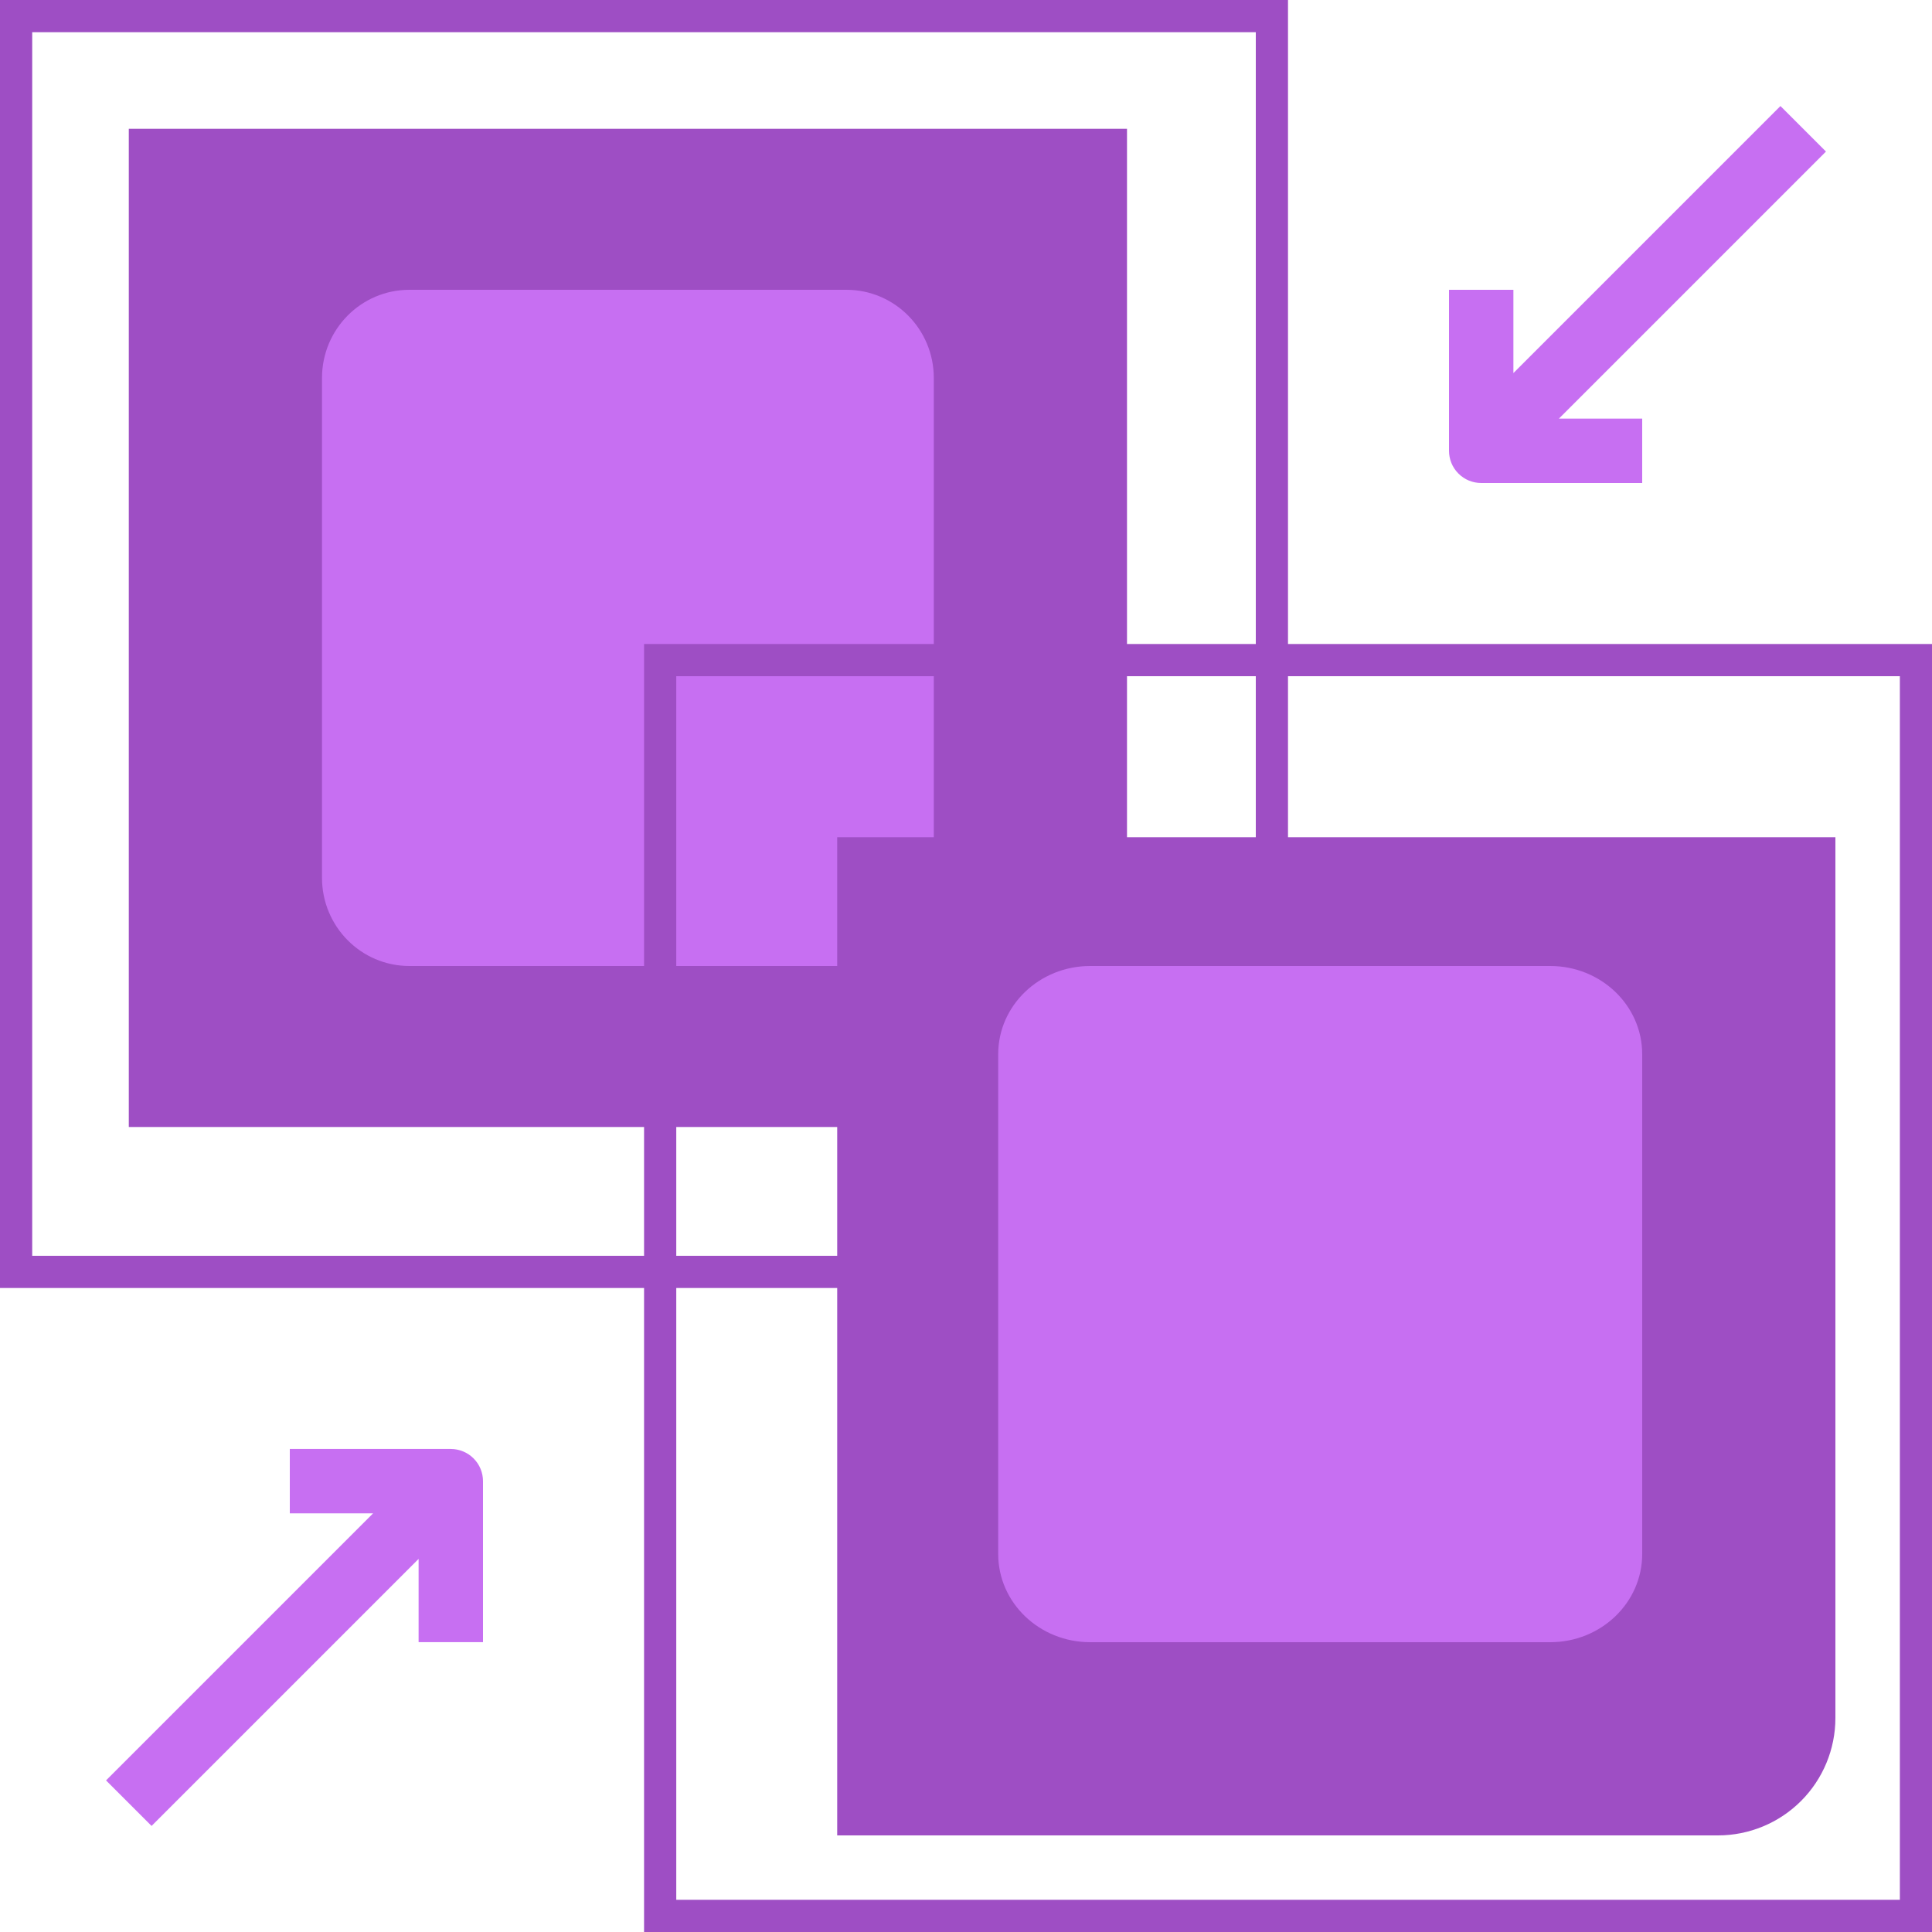
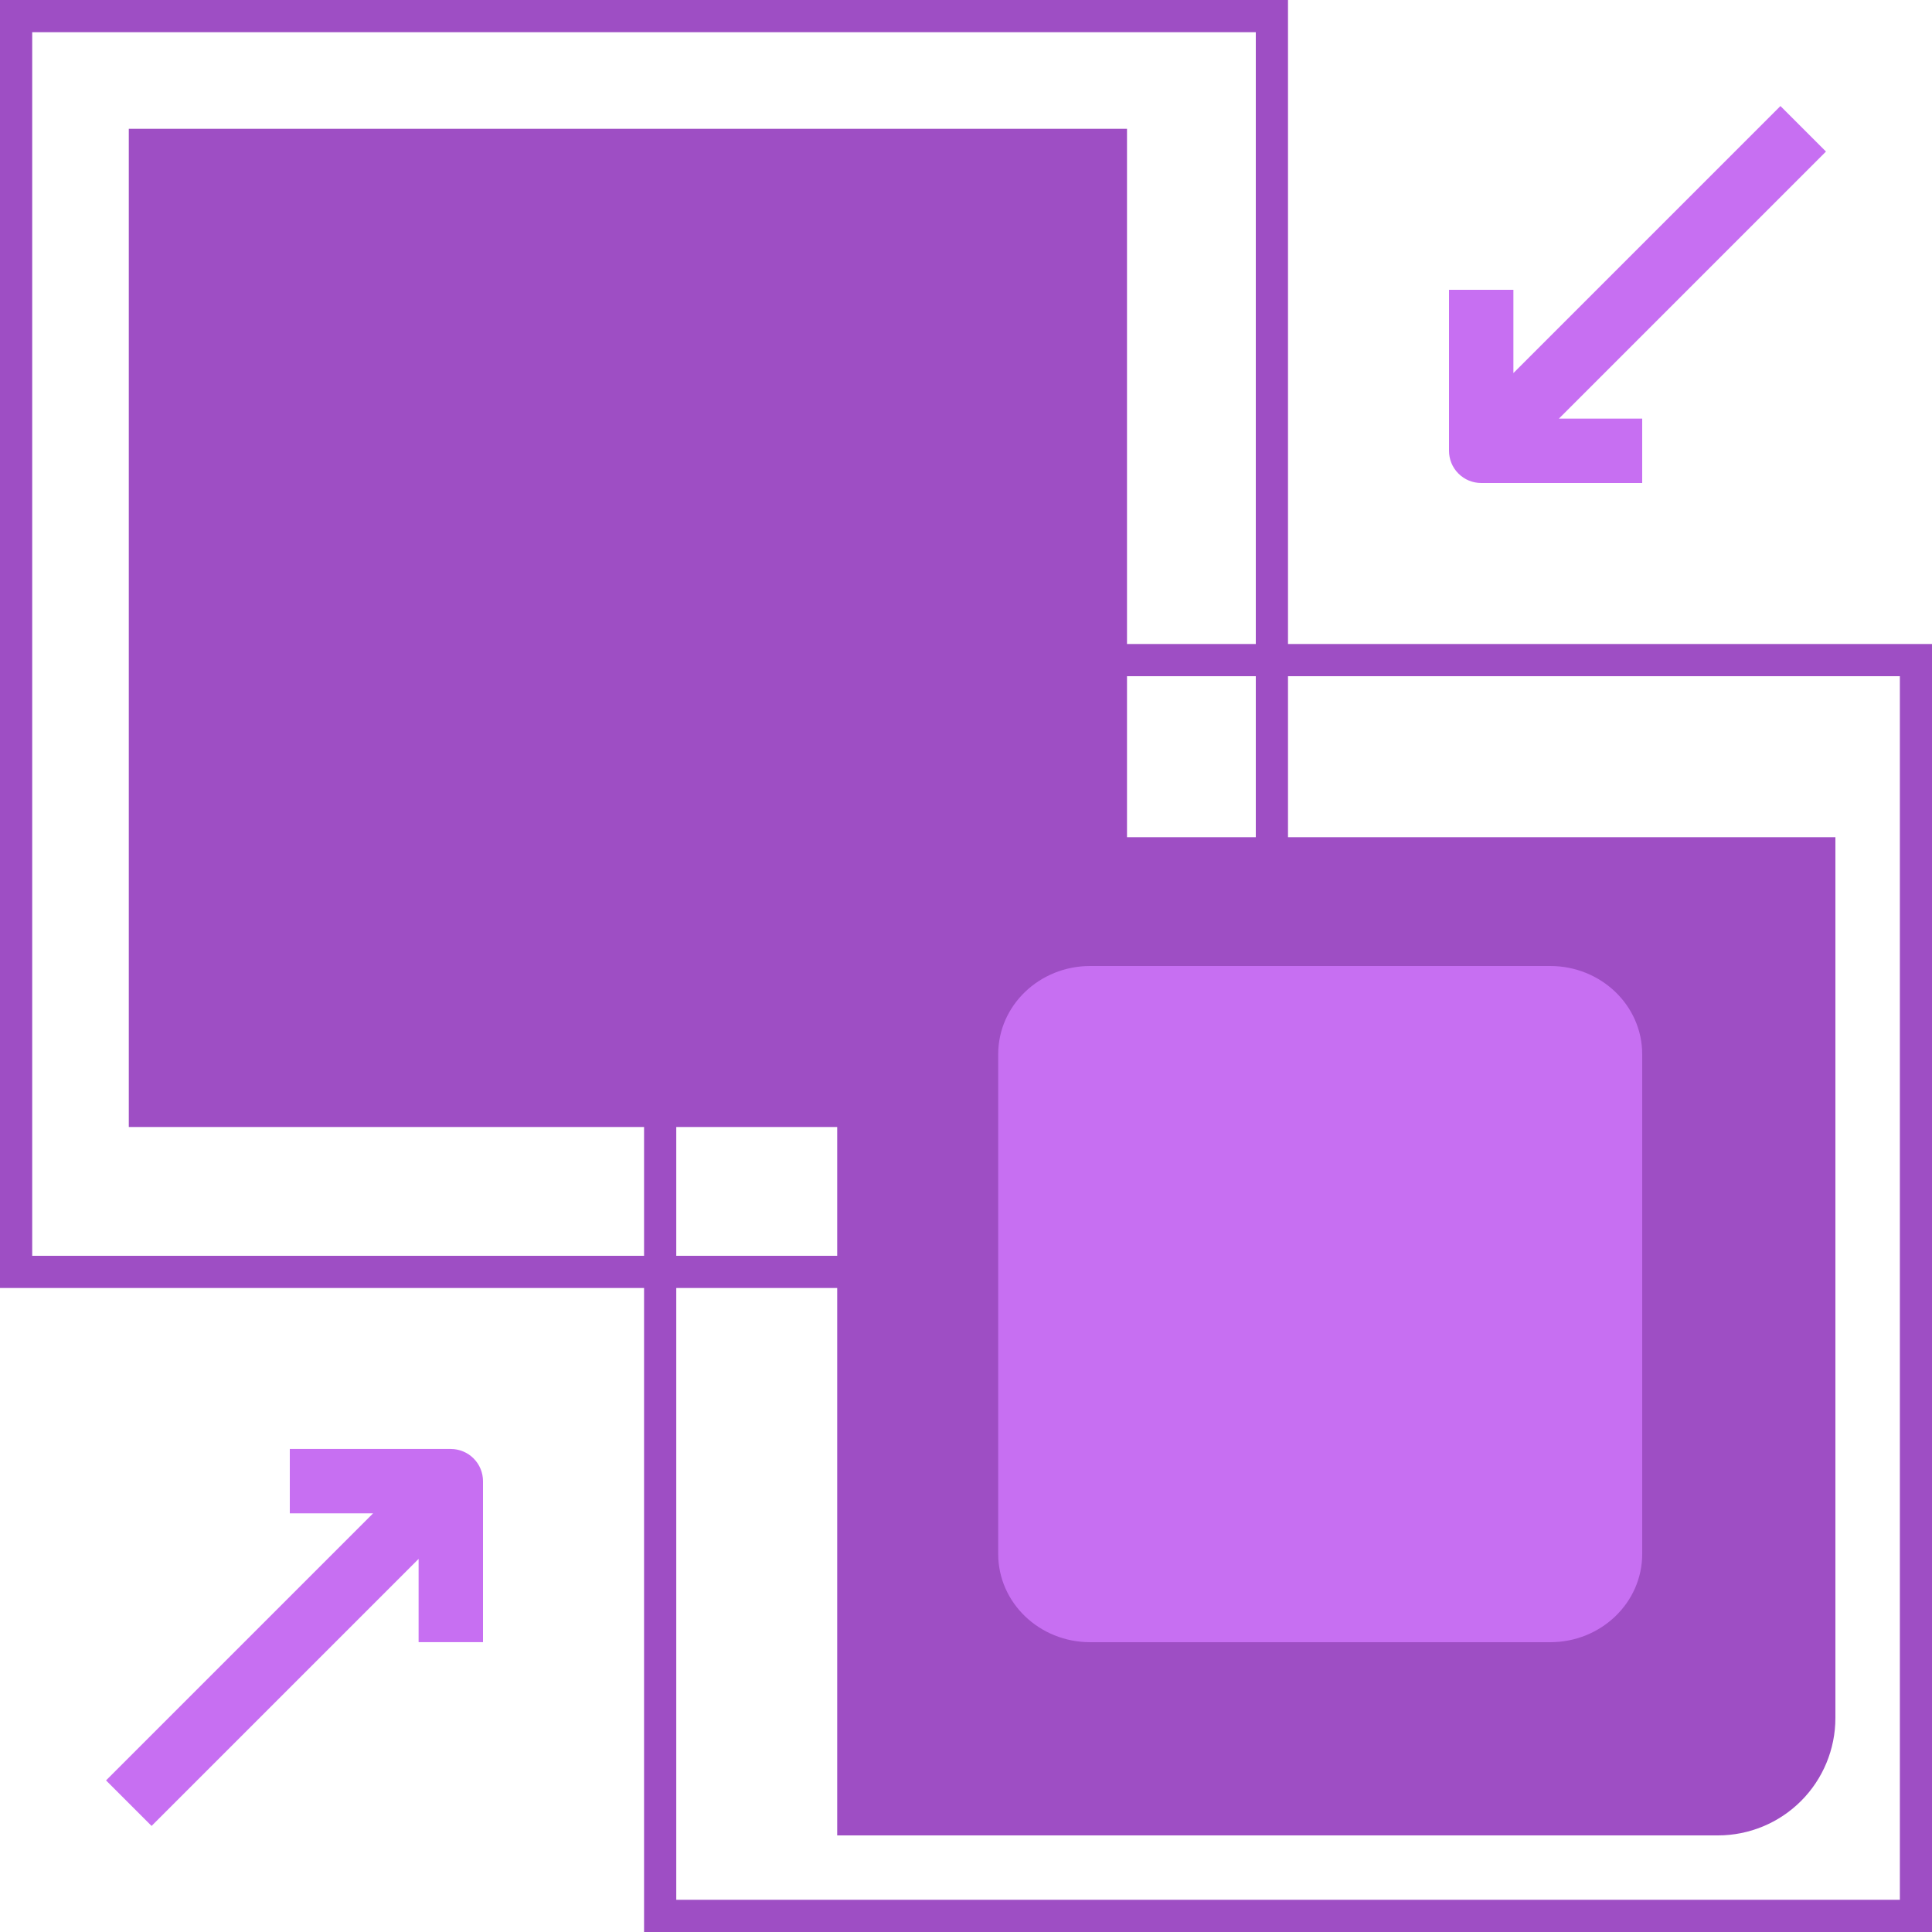
<svg xmlns="http://www.w3.org/2000/svg" width="60" height="60" viewBox="0 0 60 60" fill="none">
  <path d="M0.5 0.5H39.5V39.5H0.5V0.5Z" stroke="#9E4EC4" />
  <path d="M4 4V35H31.353C32.32 35 33.248 34.616 33.932 33.932C34.616 33.248 35 32.32 35 31.353V4H4Z" fill="#9E4EC4" />
-   <path d="M26.286 9H12.714C11.215 9 10 10.226 10 11.739V27.261C10 28.774 11.215 30 12.714 30H26.286C27.785 30 29 28.774 29 27.261V11.739C29 10.226 27.785 9 26.286 9Z" fill="#C76FF2" />
  <path d="M20.502 20.5H59.502V59.5H20.502V20.5Z" stroke="#9E4EC4" />
  <path d="M26 26V57H53.353C54.32 57 55.248 56.616 55.932 55.932C56.616 55.248 57 54.32 57 53.353V26H26Z" fill="#9E4EC4" />
  <path d="M48.143 30H33.857C32.279 30 31 31.226 31 32.739V48.261C31 49.774 32.279 51 33.857 51H48.143C49.721 51 51 49.774 51 48.261V32.739C51 31.226 49.721 30 48.143 30Z" fill="#C76FF2" />
  <path d="M56.707 4.707L55.293 3.293L47 11.586V9H45V14C45 14.131 45.026 14.261 45.076 14.383C45.126 14.504 45.2 14.614 45.293 14.707C45.386 14.8 45.496 14.874 45.617 14.924C45.739 14.974 45.869 15 46 15H51V13H48.414L56.707 4.707Z" fill="#C76FF2" />
  <path d="M14 44.999H9V46.999H11.586L3.293 55.292L4.707 56.706L13 48.413V50.999H15V45.999C15 45.734 14.895 45.48 14.707 45.292C14.52 45.105 14.265 44.999 14 44.999Z" fill="#C76FF2" />
</svg>